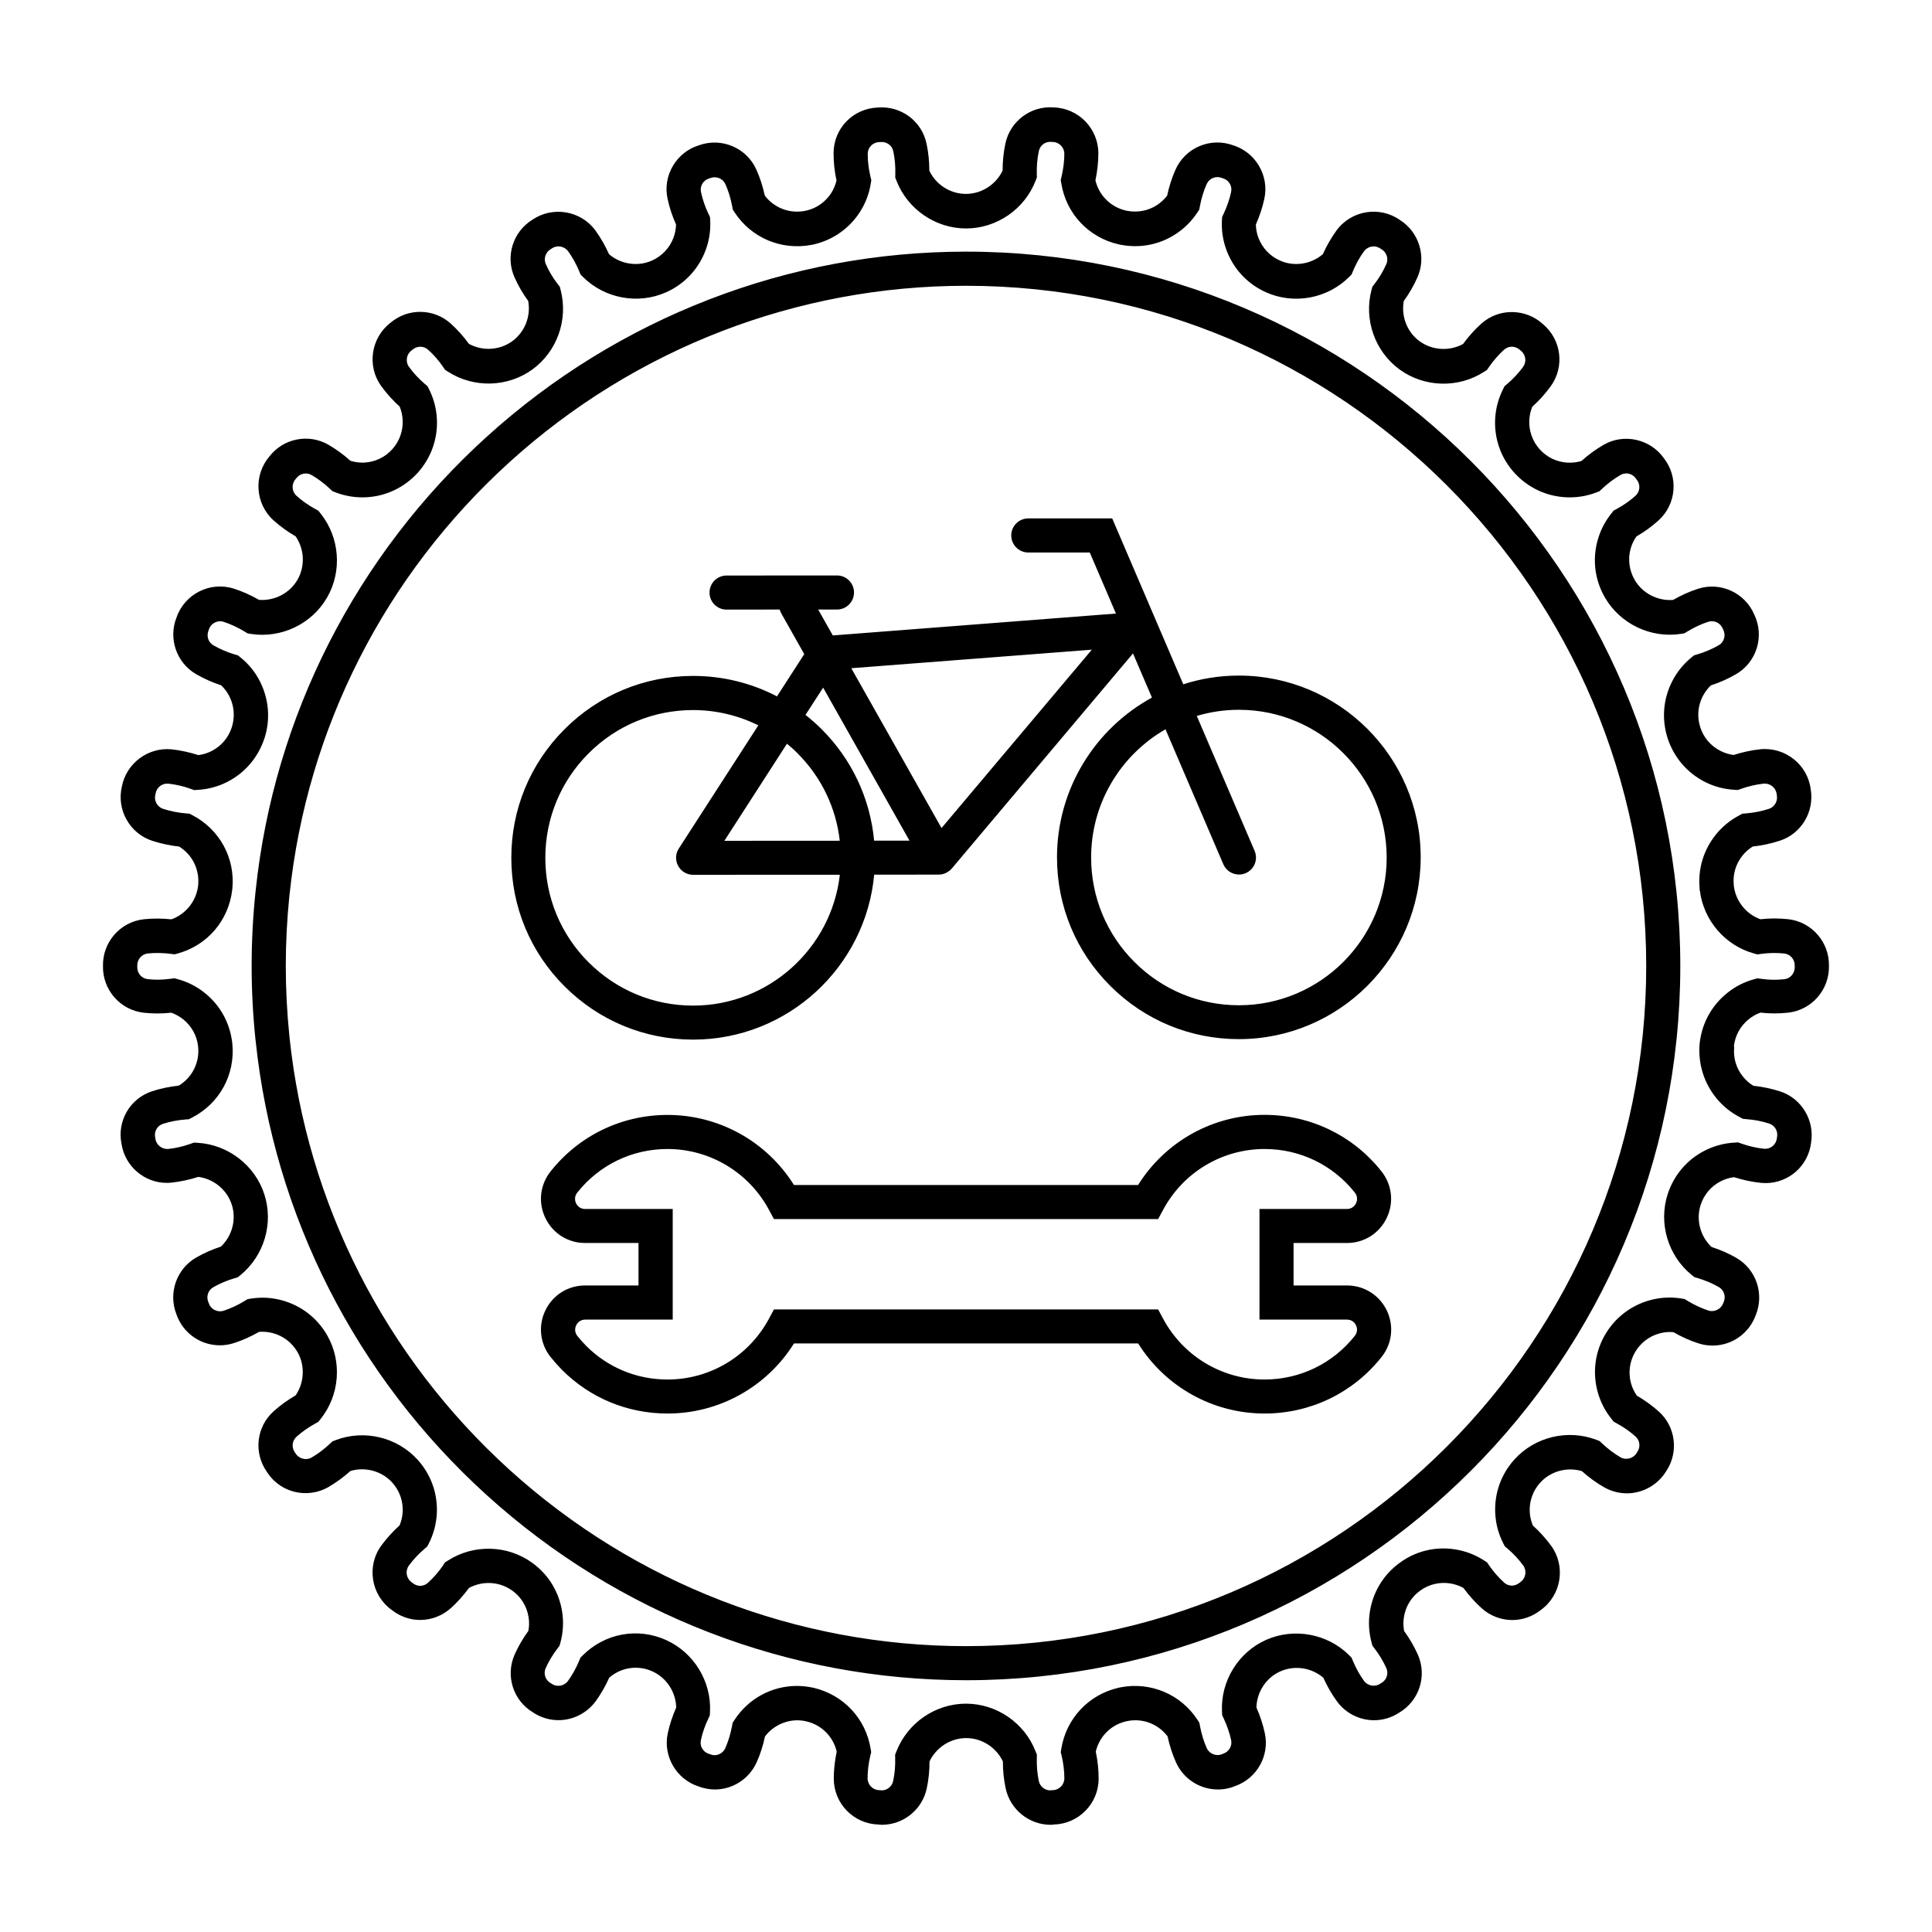
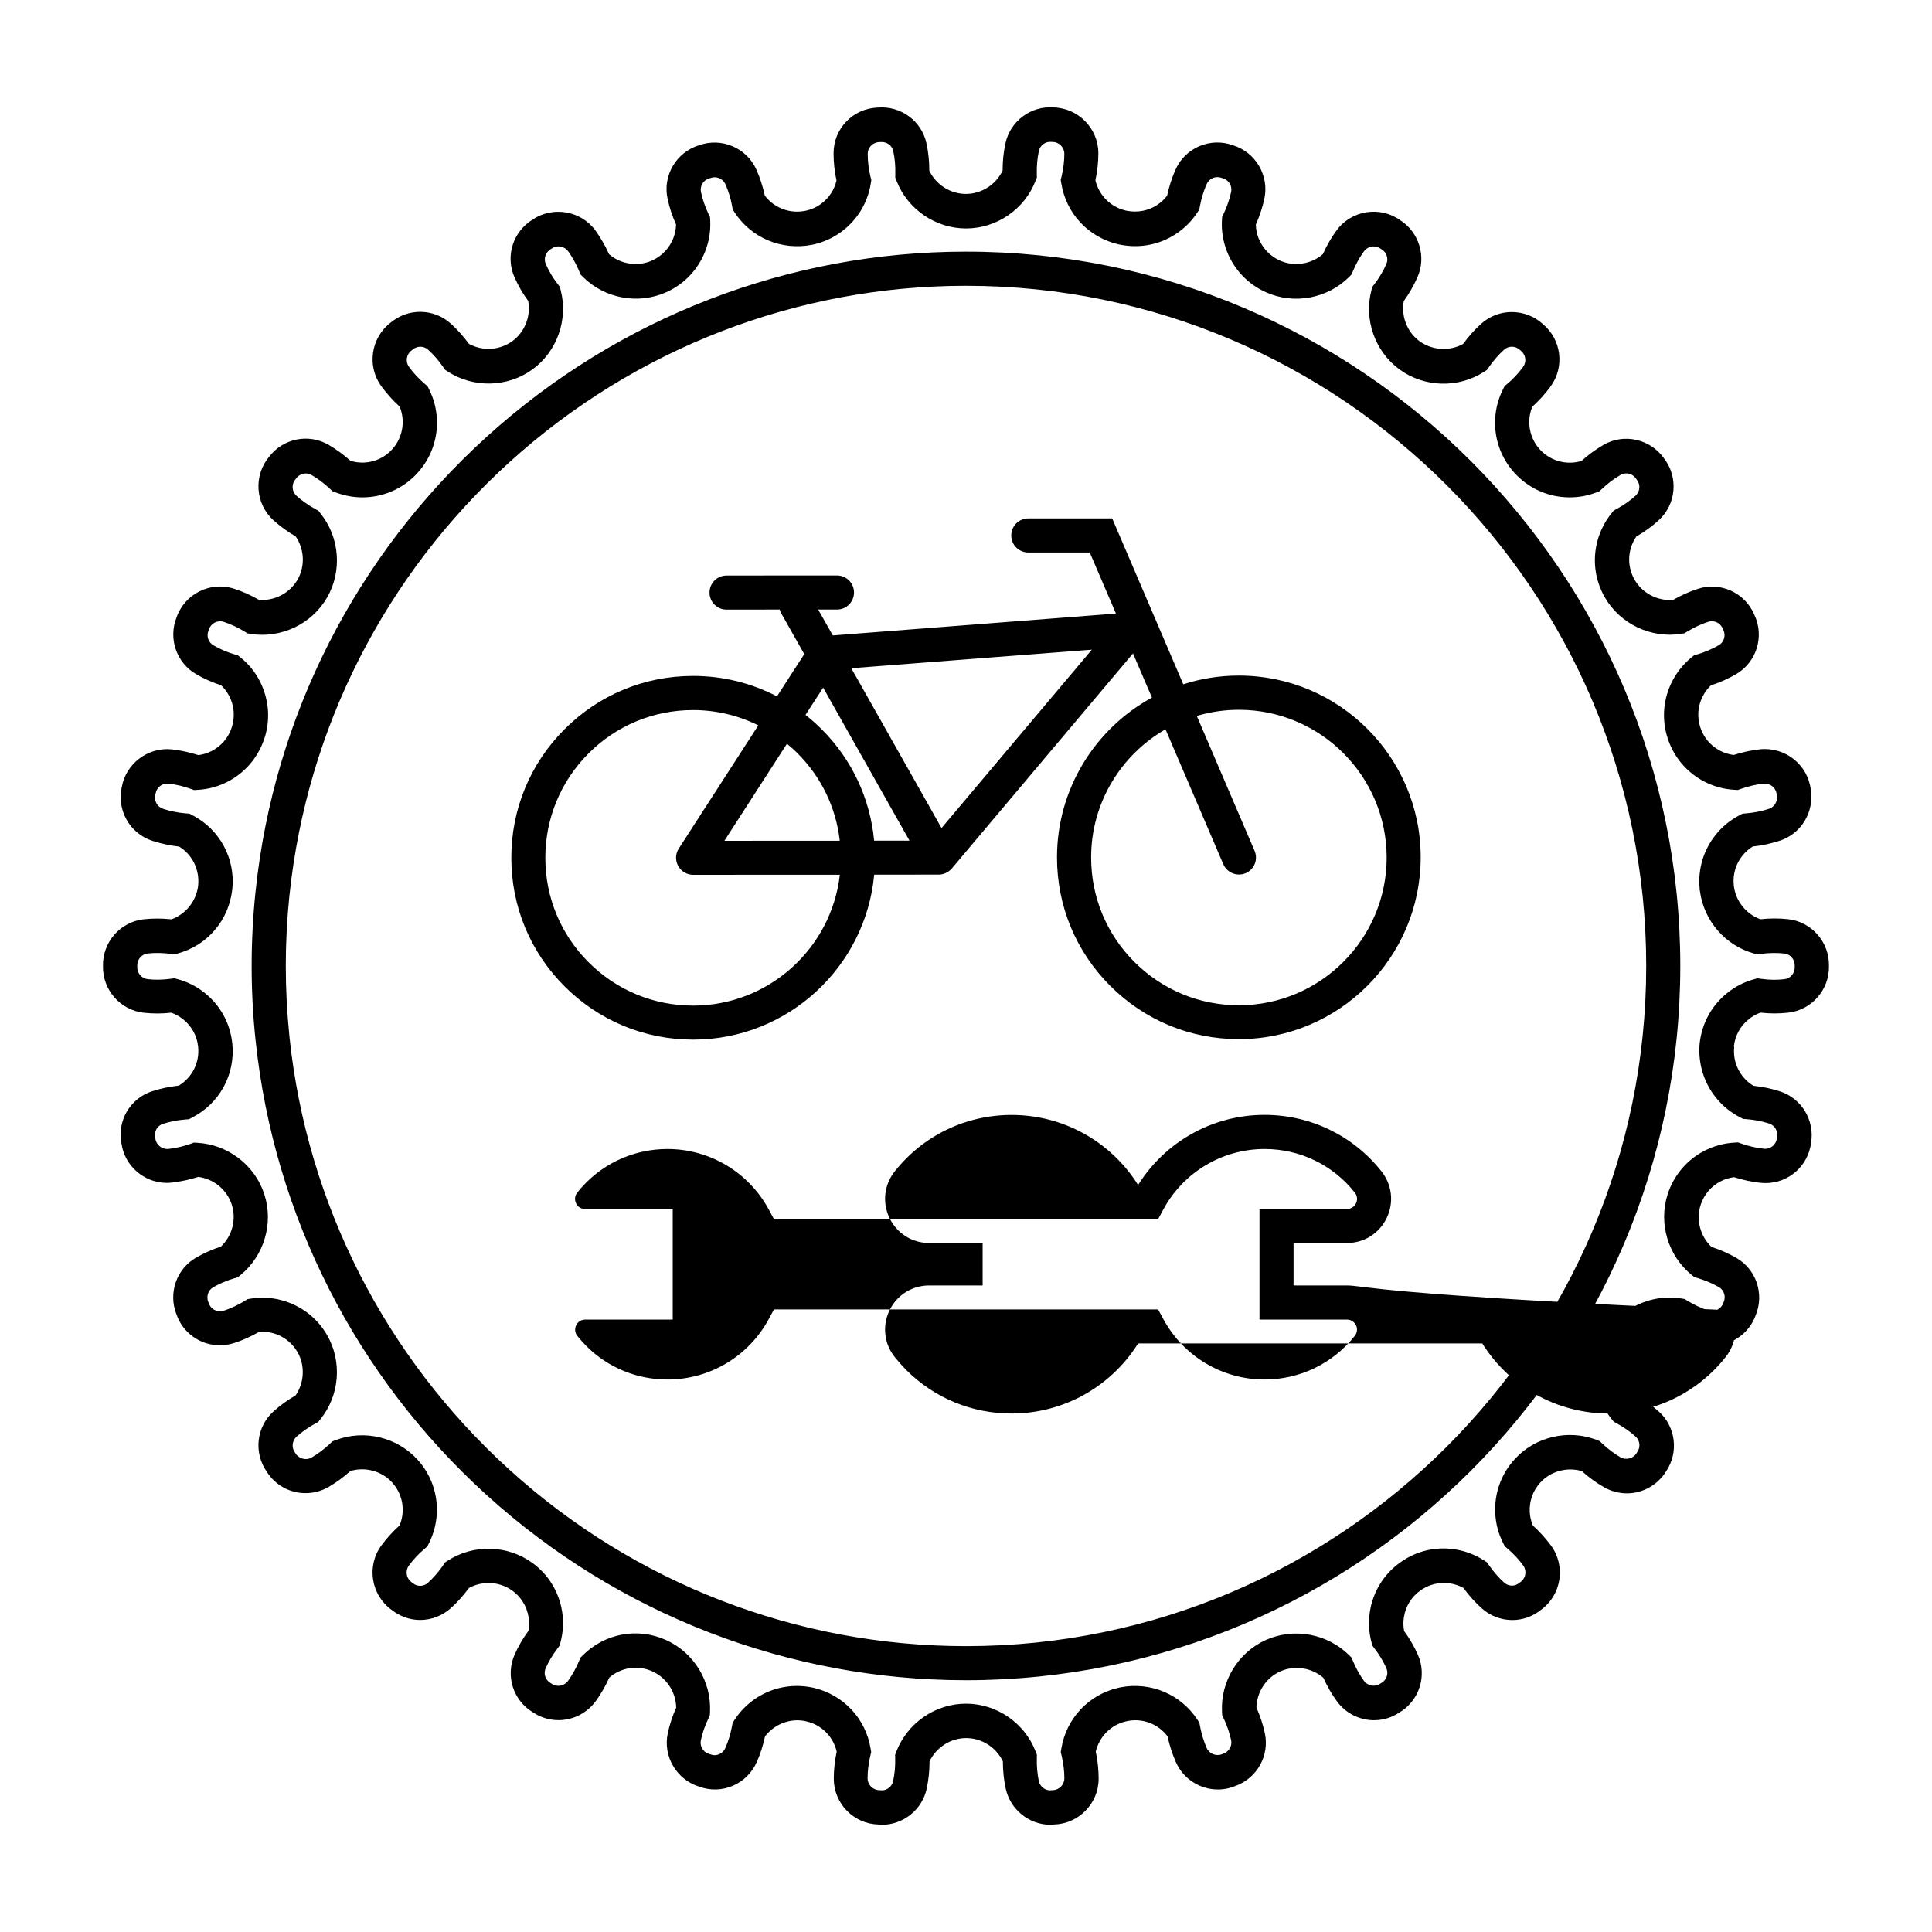
<svg xmlns="http://www.w3.org/2000/svg" version="1.1" id="Ebene_1" x="0px" y="0px" viewBox="0 0 283.46 283.46" style="enable-background:new 0 0 283.46 283.46;" xml:space="preserve">
  <style type="text/css">
	.st0{fill:#020203;}
</style>
-   <path d="M141.73,36.92c-26.03,0-51.01,9.65-70.33,27.17c-19.18,17.4-31.22,41.07-33.89,66.58l-0.02,0.16  c-0.38,3.62-0.57,7.29-0.57,10.89c0,3.61,0.19,7.27,0.57,10.87l0.02,0.15c2.69,25.57,14.72,49.22,33.89,66.61  c19.32,17.52,44.3,27.17,70.33,27.17c57.79,0,104.8-47.01,104.8-104.8C246.53,83.93,199.52,36.92,141.73,36.92z M141.73,241.52  c-24.79,0-48.57-9.19-66.97-25.87c-18.26-16.56-29.72-39.08-32.28-63.43l-0.02-0.2c-0.35-3.43-0.53-6.89-0.53-10.3  c0-3.41,0.18-6.88,0.53-10.31l0.02-0.14c2.55-24.36,14.01-46.9,32.28-63.47c18.4-16.68,42.18-25.87,66.97-25.87  c55.03,0,99.8,44.77,99.8,99.8C241.53,196.75,196.76,241.52,141.73,241.52z M254.39,153.53c0.17-1.57,0.94-2.98,2.17-3.98  c0.53-0.43,1.11-0.76,1.74-0.98c1.46,0.16,2.64,0.15,4.03,0.01c3.47-0.37,6.09-3.37,6.01-6.86c0.08-3.49-2.54-6.49-6.01-6.86  c-1.31-0.14-2.67-0.14-4.05,0.01c-2.11-0.76-3.65-2.69-3.9-4.95l0-0.05c-0.17-1.58,0.29-3.13,1.29-4.36  c0.42-0.52,0.92-0.96,1.49-1.31c1.34-0.14,2.67-0.43,3.97-0.85c3.15-1.02,5.08-4.24,4.54-7.51c-0.43-3.62-3.72-6.27-7.4-5.91  c-1.3,0.14-2.61,0.42-3.92,0.84c-0.67-0.09-1.32-0.29-1.93-0.6c-1.42-0.72-2.47-1.95-2.96-3.47c-0.49-1.51-0.36-3.12,0.36-4.54  c0.31-0.6,0.71-1.14,1.2-1.6c1.29-0.42,2.53-0.97,3.68-1.64c3.05-1.76,4.21-5.59,2.68-8.76c-1.36-3.19-4.97-4.85-8.26-3.77  c-1.24,0.4-2.46,0.95-3.65,1.63c-2.26,0.18-4.5-0.97-5.64-2.95c-0.79-1.38-1.01-2.98-0.6-4.52c0.18-0.66,0.47-1.28,0.86-1.84  c1.19-0.69,2.28-1.47,3.24-2.35c2.63-2.37,2.96-6.37,0.78-9.15c-2-2.81-5.87-3.67-8.84-1.94c-1.13,0.65-2.22,1.45-3.25,2.37  c-0.65,0.19-1.32,0.27-2,0.24c-1.59-0.08-3.05-0.78-4.12-1.96c-1.06-1.18-1.6-2.71-1.52-4.3c0.03-0.67,0.18-1.32,0.44-1.95  c1.01-0.91,1.91-1.91,2.7-3c2.08-2.87,1.57-6.85-1.15-9.12c-2.54-2.33-6.49-2.36-9.04-0.06c-0.97,0.87-1.86,1.87-2.67,2.98  c-2,1.09-4.5,0.95-6.36-0.39c-1.85-1.34-2.75-3.67-2.34-5.91c0.79-1.09,1.46-2.26,2-3.47c1.35-3.02,0.26-6.61-2.53-8.4  c-3-2.13-7.18-1.45-9.35,1.53c-0.76,1.05-1.43,2.21-1.99,3.46c-1.73,1.49-4.21,1.87-6.3,0.94c-1.45-0.65-2.57-1.82-3.14-3.3  c-0.25-0.64-0.38-1.31-0.39-1.99c0.56-1.26,0.98-2.54,1.25-3.81c0.72-3.38-1.3-6.8-4.61-7.82c-3.31-1.2-7,0.36-8.43,3.58  c-0.53,1.19-0.94,2.47-1.23,3.82c-0.41,0.54-0.91,1-1.49,1.38c-1.29,0.84-2.86,1.14-4.45,0.83l-0.13-0.03  c-2.22-0.52-3.93-2.23-4.45-4.43c0.28-1.34,0.43-2.67,0.43-3.97c0-3.64-2.94-6.64-6.58-6.73c-3.35-0.25-6.37,2.03-7.06,5.3  c-0.27,1.27-0.41,2.6-0.41,3.97c-0.98,2.06-3.09,3.42-5.38,3.42c-2.29,0-4.4-1.35-5.37-3.41c0-1.37-0.14-2.7-0.41-3.97  c-0.71-3.33-3.77-5.58-7.18-5.29c-3.63,0.15-6.46,3.08-6.46,6.72c0,1.3,0.14,2.64,0.43,3.98c-0.16,0.67-0.42,1.29-0.79,1.87  c-0.84,1.29-2.13,2.2-3.6,2.54l-0.24,0.05c-2.25,0.44-4.52-0.44-5.89-2.24c-0.29-1.34-0.7-2.61-1.23-3.8  c-1.43-3.22-5.12-4.78-8.44-3.58c-3.31,1.02-5.33,4.44-4.6,7.81c0.27,1.29,0.69,2.57,1.25,3.81c-0.02,0.68-0.15,1.35-0.39,1.98  c-0.57,1.48-1.69,2.66-3.14,3.31c-2.09,0.93-4.57,0.55-6.3-0.93c-0.56-1.25-1.23-2.41-1.99-3.47c-2.13-2.93-6.27-3.63-9.26-1.59  c-2.86,1.77-3.99,5.38-2.62,8.45c0.54,1.22,1.21,2.38,2.01,3.47c0.41,2.24-0.5,4.56-2.34,5.9c-1.86,1.35-4.36,1.49-6.36,0.39  c-0.8-1.1-1.7-2.1-2.66-2.97c-2.5-2.25-6.28-2.3-8.84-0.13c-2.88,2.21-3.5,6.36-1.36,9.31c0.79,1.08,1.7,2.09,2.7,3  c0.26,0.62,0.4,1.27,0.44,1.95c0.08,1.59-0.46,3.12-1.52,4.3s-2.52,1.88-4.12,1.96c-0.66,0.03-1.35-0.05-2.02-0.26  c-1.02-0.91-2.1-1.7-3.22-2.35c-2.9-1.68-6.62-0.95-8.67,1.71c-2.36,2.76-2.1,6.95,0.61,9.38c0.97,0.87,2.05,1.66,3.24,2.35  c1.29,1.88,1.41,4.38,0.27,6.36c-1.15,1.98-3.37,3.13-5.65,2.95c-1.19-0.68-2.41-1.23-3.65-1.63c-3.49-1.14-7.26,0.76-8.45,4.22  c-1.23,3.09,0,6.65,2.87,8.31c1.15,0.67,2.39,1.21,3.68,1.64c0.49,0.46,0.89,1,1.2,1.6c0.71,1.4,0.84,2.99,0.38,4.49L34,106.73  c-0.49,1.51-1.54,2.74-2.95,3.46c-0.61,0.31-1.26,0.51-1.94,0.6c-1.31-0.42-2.62-0.71-3.94-0.85c-3.47-0.33-6.65,2.07-7.29,5.47  c-0.8,3.39,1.14,6.87,4.46,7.95c1.29,0.42,2.62,0.7,3.95,0.85c1.93,1.19,3.02,3.37,2.78,5.73c-0.26,2.25-1.8,4.18-3.91,4.94  c-1.38-0.14-2.73-0.15-4.04-0.01c-3.47,0.37-6.09,3.37-6.01,6.86c-0.08,3.49,2.54,6.49,6.02,6.86c1.3,0.13,2.51,0.15,4.01-0.01  c0.63,0.23,1.22,0.56,1.76,0.99c1.22,0.99,1.99,2.39,2.16,3.93l0.01,0.11c0.23,2.3-0.88,4.48-2.84,5.67  c-1.36,0.15-2.67,0.42-3.9,0.82c-3.26,1.06-5.19,4.38-4.5,7.74c0.5,3.26,3.34,5.71,6.64,5.71c0.23,0,0.45-0.01,0.71-0.04  c1.29-0.14,2.61-0.42,3.92-0.84c2.26,0.3,4.19,1.88,4.9,4.06c0.71,2.18,0.07,4.6-1.59,6.17c-1.3,0.42-2.52,0.97-3.65,1.62  c-2.86,1.65-4.09,5.19-2.89,8.27c0.93,2.75,3.48,4.59,6.39,4.59c0.71,0,1.4-0.11,2.08-0.33c1.24-0.4,2.47-0.95,3.67-1.64  c0.67-0.06,1.35,0.01,2.01,0.18c1.54,0.41,2.82,1.4,3.62,2.77c1.14,1.98,1.02,4.49-0.27,6.37c-1.18,0.69-2.27,1.47-3.23,2.34  c-2.54,2.28-2.95,6.08-0.99,8.87c1.24,1.96,3.36,3.13,5.68,3.13c1.18,0,2.35-0.31,3.37-0.9c1.12-0.65,2.2-1.44,3.22-2.35  c2.18-0.65,4.61,0.01,6.14,1.71c1.06,1.18,1.6,2.71,1.52,4.29c-0.04,0.69-0.19,1.35-0.45,1.98c-1.02,0.92-1.92,1.92-2.69,2.97  c-2.18,3-1.51,7.22,1.49,9.41l0.02,0.01c1.2,0.96,2.68,1.49,4.18,1.49c1.67,0,3.27-0.62,4.51-1.73c0.96-0.86,1.85-1.86,2.66-2.96  c2-1.1,4.51-0.96,6.37,0.39c1.29,0.93,2.13,2.31,2.38,3.88c0.11,0.68,0.1,1.36-0.03,2.03c-0.81,1.11-1.48,2.27-2.01,3.46  c-1.38,3.11-0.23,6.74,2.69,8.49c1.12,0.75,2.41,1.14,3.74,1.14c2.15,0,4.18-1.04,5.46-2.78c0.76-1.05,1.43-2.21,1.99-3.46  c1.75-1.51,4.17-1.88,6.3-0.93c2.09,0.93,3.47,3.03,3.52,5.32c-0.55,1.25-0.97,2.52-1.24,3.79c-0.72,3.36,1.29,6.77,4.57,7.8  c3.46,1.29,7.09-0.44,8.48-3.57c0.53-1.18,0.94-2.46,1.22-3.79c1.37-1.79,3.67-2.69,5.85-2.25l0.22,0.05  c2.23,0.51,3.93,2.23,4.45,4.43c-0.28,1.34-0.43,2.67-0.43,3.97c0,3.66,2.93,6.65,6.57,6.73c0.16,0.02,0.33,0.04,0.49,0.04  c3.16,0,5.93-2.24,6.58-5.33c0.27-1.27,0.41-2.6,0.41-3.97c0.98-2.06,3.09-3.42,5.38-3.42c2.29,0,4.4,1.36,5.38,3.42  c0,1.37,0.14,2.7,0.41,3.96c0.66,3.09,3.42,5.34,6.58,5.34c0.16,0,0.33-0.01,0.47-0.04c3.65-0.08,6.59-3.07,6.59-6.73  c0-1.3-0.14-2.63-0.42-3.97c0.52-2.2,2.22-3.92,4.42-4.43l0.22-0.05c2.25-0.45,4.51,0.43,5.89,2.24c0.29,1.34,0.7,2.61,1.23,3.8  c1.08,2.43,3.5,4,6.16,4c0.9,0,1.78-0.18,2.61-0.53c3.14-1.15,4.97-4.44,4.28-7.7c-0.27-1.27-0.69-2.55-1.24-3.8  c0.06-2.28,1.43-4.38,3.51-5.3c2.1-0.93,4.58-0.55,6.31,0.94c0.56,1.25,1.23,2.41,1.99,3.45c1.26,1.74,3.3,2.78,5.45,2.78  c1.32,0,2.6-0.39,3.7-1.12c2.94-1.75,4.11-5.39,2.72-8.51c-0.53-1.19-1.2-2.35-2.01-3.46c-0.13-0.67-0.14-1.36-0.03-2.04  c0.25-1.57,1.09-2.95,2.38-3.88c1.29-0.94,2.86-1.31,4.43-1.06c0.68,0.11,1.32,0.33,1.92,0.66c0.81,1.11,1.71,2.11,2.68,2.98  c1.24,1.12,2.84,1.73,4.5,1.73c1.51,0,3-0.53,4.21-1.5c2.99-2.18,3.66-6.4,1.48-9.4c-0.77-1.05-1.67-2.05-2.69-2.98  c-0.26-0.63-0.41-1.29-0.45-1.97c-0.08-1.59,0.46-3.11,1.52-4.29c1.53-1.7,3.95-2.36,6.13-1.71c1.02,0.92,2.11,1.71,3.23,2.35  c1.02,0.59,2.19,0.91,3.37,0.91c2.35,0,4.55-1.25,5.77-3.25c1.86-2.77,1.4-6.52-1.07-8.74c-0.97-0.87-2.06-1.66-3.24-2.35  c-0.39-0.56-0.68-1.18-0.86-1.84c-0.41-1.53-0.2-3.14,0.59-4.51c0.8-1.38,2.08-2.36,3.62-2.78c0.66-0.18,1.34-0.24,2.02-0.18  c1.19,0.69,2.42,1.24,3.66,1.64c0.67,0.22,1.37,0.33,2.08,0.33c2.85,0,5.38-1.79,6.34-4.47c1.28-3.11,0.07-6.71-2.84-8.39  c-1.12-0.65-2.35-1.19-3.65-1.61c-1.66-1.57-2.3-3.99-1.59-6.18c0.49-1.51,1.54-2.74,2.95-3.46c0.61-0.31,1.26-0.51,1.94-0.6  c1.31,0.42,2.63,0.7,3.96,0.84c0.23,0.02,0.45,0.03,0.67,0.03c3.42,0,6.28-2.55,6.68-5.94c0.54-3.27-1.4-6.49-4.54-7.51  c-1.24-0.4-2.56-0.68-3.93-0.83c-0.58-0.35-1.09-0.8-1.52-1.33c-1-1.23-1.46-2.78-1.29-4.37L254.39,153.53z M251.79,161.08  c0.96,1.19,2.15,2.15,3.51,2.85l0.44,0.23l0.5,0.04c1.18,0.09,2.3,0.31,3.34,0.65c0.81,0.26,1.31,1.11,1.15,1.96l-0.03,0.18  c-0.09,0.89-0.83,1.56-1.72,1.56c-0.07,0-0.15,0-0.19-0.01c-1.08-0.11-2.2-0.37-3.31-0.76l-0.47-0.17l-0.5,0.03  c-1.54,0.08-3.01,0.48-4.38,1.17c-2.6,1.32-4.53,3.58-5.45,6.39c-1.38,4.27,0.04,9.04,3.53,11.87l0.39,0.31l0.48,0.14  c1.12,0.34,2.17,0.78,3.11,1.32c0.75,0.43,1.06,1.37,0.71,2.18l-0.07,0.17c-0.3,0.88-1.31,1.37-2.18,1.09  c-1.03-0.34-2.06-0.82-3.07-1.43l-0.43-0.26l-0.49-0.08c-1.52-0.24-3.04-0.16-4.53,0.24c-2.82,0.76-5.18,2.57-6.65,5.1  c-1.46,2.54-1.85,5.49-1.09,8.31c0.4,1.48,1.09,2.84,2.06,4.04l0.31,0.39l0.44,0.24c1.03,0.56,1.96,1.21,2.77,1.94  c0.64,0.57,0.75,1.55,0.25,2.26l-0.1,0.16c-0.46,0.79-1.56,1.09-2.36,0.62c-0.94-0.54-1.85-1.23-2.71-2.04l-0.36-0.34l-0.46-0.18  c-4.21-1.6-9.05-0.44-12.05,2.9c-1.96,2.17-2.95,4.98-2.8,7.9c0.08,1.53,0.47,3,1.17,4.37l0.23,0.45l0.38,0.32  c0.9,0.77,1.68,1.61,2.32,2.49c0.55,0.76,0.4,1.82-0.34,2.39l-0.2,0.15c-0.33,0.27-0.72,0.42-1.1,0.42c-0.3,0-0.75-0.08-1.16-0.45  c-0.81-0.73-1.56-1.59-2.23-2.56l-0.28-0.41l-0.42-0.27c-1.29-0.83-2.71-1.38-4.22-1.62c-2.89-0.47-5.79,0.22-8.16,1.96  c-2.37,1.72-3.92,4.26-4.38,7.15c-0.24,1.52-0.16,3.04,0.24,4.53l0.13,0.48l0.3,0.4c0.72,0.93,1.3,1.91,1.74,2.89  c0.36,0.8,0.05,1.75-0.73,2.19l-0.17,0.1c-0.78,0.53-1.84,0.32-2.37-0.41c-0.64-0.87-1.19-1.87-1.64-2.95l-0.19-0.46l-0.35-0.35  c-3.18-3.17-8.08-4.08-12.19-2.26c-4.09,1.82-6.7,6.07-6.47,10.56l0.03,0.5l0.21,0.45c0.5,1.06,0.87,2.14,1.1,3.2  c0.18,0.84-0.31,1.69-1.13,1.98l-0.18,0.07c-0.87,0.38-1.9-0.05-2.27-0.88c-0.44-0.99-0.77-2.08-0.99-3.23l-0.09-0.49l-0.27-0.42  c-2.46-3.77-6.9-5.64-11.34-4.77l-0.3,0.07c-4.36,1.01-7.64,4.52-8.35,8.95l-0.08,0.49l0.12,0.48c0.27,1.14,0.41,2.27,0.41,3.35  c0,0.96-0.78,1.74-1.74,1.74l-0.18,0.01c-0.07,0-0.14,0.01-0.23,0.02c-0.77-0.04-1.44-0.61-1.6-1.37c-0.22-1.06-0.32-2.19-0.29-3.36  l0.01-0.5l-0.18-0.46c-1.62-4.21-5.73-7.03-10.22-7.03c-4.49,0-8.59,2.82-10.22,7.03l-0.18,0.46l0.01,0.5  c0.03,1.17-0.07,2.3-0.3,3.36c-0.16,0.77-0.83,1.33-1.6,1.37c-0.08-0.01-0.16-0.02-0.23-0.02l-0.18-0.01  c-0.96,0-1.74-0.78-1.74-1.74c0-1.08,0.14-2.21,0.41-3.35l0.12-0.48l-0.08-0.49c-0.71-4.43-3.99-7.94-8.39-8.96l-0.29-0.06  c-0.72-0.14-1.44-0.21-2.15-0.21c-3.65,0-7.09,1.83-9.15,4.99l-0.27,0.42l-0.09,0.49c-0.22,1.15-0.55,2.24-0.99,3.23  c-0.28,0.62-0.9,1.03-1.59,1.03c-0.17,0-0.39-0.04-0.61-0.13l-0.18-0.06c-0.87-0.26-1.39-1.12-1.2-2c0.22-1.06,0.59-2.13,1.1-3.19  l0.21-0.45l0.03-0.5c0.23-4.5-2.38-8.75-6.48-10.58c-4.16-1.86-8.94-0.97-12.18,2.25l-0.35,0.35l-0.19,0.46  c-0.45,1.09-1.01,2.08-1.64,2.96c-0.54,0.74-1.61,0.95-2.39,0.41l-0.16-0.1c-0.77-0.45-1.08-1.39-0.72-2.19  c0.44-0.99,1.03-1.97,1.74-2.9l0.3-0.4l0.13-0.48c0.4-1.49,0.48-3.02,0.24-4.53c-0.46-2.89-2.01-5.43-4.38-7.14  c-3.63-2.64-8.61-2.77-12.4-0.32l-0.42,0.27L65,229.68c-0.67,0.97-1.41,1.82-2.21,2.54c-0.41,0.37-0.86,0.45-1.16,0.45  c-0.38,0-0.78-0.15-1.1-0.42l-0.22-0.17c-0.72-0.58-0.87-1.63-0.32-2.38c0.64-0.88,1.42-1.71,2.31-2.47l0.38-0.32l0.23-0.44  c0.7-1.37,1.09-2.85,1.18-4.38c0.15-2.92-0.84-5.73-2.8-7.9c-3.01-3.34-7.86-4.5-12.06-2.89l-0.46,0.18l-0.36,0.34  c-0.85,0.8-1.76,1.49-2.7,2.03c-0.79,0.46-1.85,0.18-2.34-0.6l-0.1-0.15c-0.52-0.72-0.42-1.71,0.23-2.3  c0.8-0.72,1.73-1.37,2.76-1.94l0.44-0.24l0.31-0.39c2.83-3.5,3.22-8.47,0.97-12.36c-1.46-2.53-3.83-4.34-6.65-5.1  c-1.48-0.4-3-0.48-4.51-0.24l-0.49,0.08l-0.43,0.26c-1.01,0.62-2.05,1.1-3.08,1.44c-0.81,0.26-1.69-0.11-2.07-0.83l-0.19-0.46  c-0.33-0.8-0.02-1.73,0.72-2.15c0.94-0.54,1.98-0.99,3.11-1.32l0.48-0.14l0.39-0.31c3.49-2.84,4.91-7.62,3.52-11.88  c-1.38-4.26-5.33-7.3-9.82-7.55l-0.5-0.03l-0.47,0.17c-1.11,0.39-2.22,0.65-3.27,0.76c-0.92,0.09-1.79-0.56-1.92-1.49l-0.03-0.18  c-0.19-0.88,0.3-1.74,1.14-2.01c1.03-0.33,2.14-0.55,3.31-0.64l0.5-0.04l0.44-0.23c4.05-2.07,6.37-6.32,5.93-10.83l-0.02-0.17  c-0.33-2.87-1.74-5.45-3.98-7.26c-1.19-0.97-2.54-1.66-4.02-2.06l-0.49-0.13l-0.5,0.07c-1.4,0.18-2.35,0.17-3.4,0.06  c-0.9-0.09-1.57-0.88-1.54-1.79l0-0.09l0-0.09c-0.03-0.91,0.64-1.7,1.54-1.8c1.09-0.11,2.24-0.09,3.42,0.06l0.5,0.07l0.49-0.13  c4.34-1.19,7.47-4.85,7.98-9.35l0.02-0.14c0.44-4.47-1.85-8.71-5.85-10.79l-0.45-0.23l-0.51-0.04c-1.13-0.09-2.27-0.32-3.36-0.67  c-0.85-0.28-1.35-1.19-1.13-2.07l0.04-0.18c0.16-0.91,0.97-1.53,1.88-1.44c1.08,0.11,2.19,0.37,3.3,0.77l0.47,0.17l0.5-0.03  c1.54-0.08,3.01-0.48,4.37-1.17c2.54-1.3,4.44-3.49,5.39-6.22l0.06-0.17c0.9-2.78,0.66-5.74-0.66-8.35  c-0.69-1.36-1.64-2.54-2.83-3.5l-0.39-0.32l-0.48-0.14c-1.11-0.33-2.16-0.78-3.13-1.34c-0.74-0.43-1.05-1.35-0.72-2.16l0.06-0.17  c0.3-0.91,1.28-1.41,2.18-1.11c1.03,0.34,2.07,0.82,3.07,1.43l0.42,0.26l0.49,0.08c4.44,0.69,8.94-1.45,11.18-5.34  c2.24-3.88,1.85-8.85-0.97-12.35l-0.31-0.39l-0.44-0.24c-1.03-0.56-1.96-1.22-2.77-1.95c-0.7-0.63-0.76-1.72-0.14-2.43l0.12-0.15  c0.53-0.7,1.49-0.9,2.24-0.46c0.93,0.54,1.84,1.22,2.69,2.02l0.36,0.34l0.46,0.18c1.45,0.56,3.01,0.8,4.5,0.72  c2.92-0.15,5.61-1.44,7.57-3.61c1.95-2.17,2.95-4.98,2.8-7.9c-0.08-1.52-0.47-2.98-1.15-4.34l-0.23-0.45l-0.39-0.33  c-0.88-0.75-1.66-1.59-2.32-2.5c-0.56-0.76-0.39-1.85,0.37-2.41l0.15-0.12c0.66-0.57,1.64-0.57,2.28,0.01  c0.81,0.73,1.54,1.56,2.21,2.54l0.28,0.41l0.42,0.27c3.78,2.44,8.76,2.31,12.39-0.32c3.62-2.63,5.28-7.31,4.15-11.65l-0.13-0.49  l-0.31-0.4c-0.7-0.91-1.29-1.89-1.74-2.92c-0.35-0.79-0.05-1.73,0.7-2.18l0.16-0.1c0.77-0.55,1.85-0.37,2.41,0.39  c0.64,0.89,1.18,1.85,1.64,2.96l0.19,0.46l0.35,0.35c3.19,3.18,8.09,4.08,12.19,2.26c2.67-1.19,4.72-3.35,5.77-6.08  c0.55-1.43,0.79-2.93,0.71-4.47l-0.03-0.5l-0.22-0.45c-0.5-1.05-0.87-2.13-1.1-3.21c-0.19-0.88,0.33-1.75,1.21-2l0.18-0.06  c0.85-0.32,1.82,0.07,2.19,0.9c0.44,0.99,0.78,2.08,0.99,3.23l0.09,0.49l0.27,0.42c2.45,3.75,6.88,5.62,11.33,4.76l0.33-0.07  c2.77-0.65,5.15-2.32,6.7-4.7c0.83-1.28,1.38-2.71,1.62-4.23l0.08-0.49l-0.12-0.49c-0.27-1.14-0.41-2.27-0.41-3.36  c0-0.94,0.74-1.7,1.69-1.73l0.18-0.01c0.9-0.08,1.7,0.49,1.88,1.34c0.23,1.06,0.33,2.2,0.3,3.37l-0.01,0.5l0.18,0.46  c1.62,4.19,5.73,7.01,10.21,7.01c4.49,0,8.59-2.82,10.21-7.02l0.18-0.46l-0.01-0.5c-0.03-1.17,0.07-2.31,0.3-3.37  c0.18-0.86,0.95-1.43,1.84-1.35l0.18,0.01c0.95,0.01,1.72,0.79,1.72,1.73c0,1.08-0.14,2.21-0.41,3.35l-0.12,0.49l0.08,0.49  c0.71,4.43,3.98,7.94,8.4,8.96l0.3,0.06c2.83,0.55,5.7,0,8.08-1.56c1.28-0.83,2.36-1.91,3.2-3.19l0.27-0.42l0.09-0.49  c0.22-1.16,0.55-2.25,1-3.25c0.37-0.83,1.33-1.23,2.19-0.9l0.18,0.06c0.88,0.26,1.4,1.12,1.21,2.01c-0.23,1.07-0.6,2.15-1.11,3.22  l-0.21,0.45l-0.03,0.5c-0.08,1.53,0.16,3.03,0.71,4.47c1.05,2.73,3.1,4.89,5.77,6.08c4.1,1.83,9,0.93,12.19-2.26l0.35-0.35  l0.19-0.46c0.45-1.08,1-2.08,1.64-2.95c0.53-0.73,1.54-0.93,2.3-0.47l0.29,0.19c0.74,0.45,1.03,1.39,0.68,2.17  c-0.46,1.03-1.04,2.01-1.74,2.92l-0.31,0.4l-0.13,0.49c-1.14,4.34,0.52,9.02,4.14,11.65c3.63,2.64,8.61,2.77,12.39,0.33l0.42-0.27  l0.28-0.41c0.67-0.97,1.42-1.83,2.23-2.56c0.67-0.6,1.67-0.58,2.33,0.04l0.14,0.12c0.72,0.58,0.86,1.62,0.32,2.36  c-0.67,0.92-1.45,1.76-2.33,2.5l-0.39,0.33l-0.23,0.46c-0.68,1.36-1.07,2.82-1.15,4.33c-0.15,2.92,0.84,5.73,2.8,7.9  c1.96,2.17,4.65,3.46,7.56,3.61c1.54,0.08,3.03-0.15,4.47-0.7l0.47-0.18l0.36-0.34c0.86-0.81,1.78-1.5,2.73-2.05  c0.77-0.45,1.75-0.23,2.27,0.53l0.11,0.15c0.58,0.72,0.5,1.76-0.18,2.37c-0.81,0.73-1.74,1.38-2.77,1.94l-0.44,0.24l-0.31,0.39  c-0.97,1.2-1.66,2.56-2.06,4.04c-0.76,2.83-0.37,5.78,1.09,8.31c2.24,3.88,6.74,6.03,11.17,5.34l0.49-0.08l0.43-0.26  c1.01-0.61,2.04-1.1,3.08-1.43c0.84-0.28,1.78,0.16,2.12,1l0.08,0.17c0.41,0.82,0.12,1.82-0.67,2.27c-0.97,0.56-2.02,1.01-3.14,1.34  l-0.48,0.14l-0.39,0.32c-1.18,0.97-2.13,2.15-2.82,3.5c-1.33,2.61-1.56,5.57-0.66,8.36c0.91,2.78,2.84,5.05,5.44,6.38  c1.36,0.69,2.83,1.09,4.36,1.17l0.5,0.03l0.47-0.17c1.12-0.39,2.23-0.65,3.29-0.76c0.93-0.1,1.77,0.55,1.92,1.44l0.04,0.29  c0.15,0.85-0.34,1.69-1.15,1.96c-1.1,0.36-2.23,0.58-3.38,0.67l-0.51,0.04l-0.45,0.24c-1.34,0.7-2.5,1.65-3.45,2.82  c-1.81,2.24-2.66,5.04-2.39,7.9l0,0.23l0.04,0.14c0.55,4.35,3.72,8.03,7.95,9.19l0.49,0.13l0.5-0.07c1.18-0.16,2.34-0.18,3.43-0.06  l0,0c0.9,0.09,1.57,0.88,1.54,1.8l0,0.09l0,0.09c0.03,0.91-0.64,1.7-1.53,1.79c-1.15,0.12-2.09,0.12-3.43-0.06l-0.5-0.07l-0.49,0.13  c-1.47,0.4-2.81,1.09-3.99,2.05c-2.2,1.78-3.6,4.29-3.97,7.08l-0.05,0.43C249.14,156.05,249.98,158.85,251.79,161.08z M197.63,188.6  C197.63,188.6,197.62,188.6,197.63,188.6h-7.84v-6.23l7.84,0c2.5,0,4.73-1.4,5.82-3.66c1.09-2.26,0.8-4.88-0.76-6.85  c-4.18-5.27-10.43-8.29-17.16-8.29c-7.58,0-14.56,3.91-18.55,10.29h-50.49c-4-6.38-10.97-10.28-18.55-10.28  c-6.73,0-12.98,3.02-17.16,8.29c-1.56,1.96-1.85,4.59-0.76,6.84c1.09,2.26,3.32,3.66,5.82,3.66c0,0,0,0,0,0h7.84v6.23l-7.84,0  c-2.5,0-4.73,1.4-5.82,3.65c-1.09,2.26-0.8,4.89,0.76,6.85c0.53,0.66,1.1,1.3,1.69,1.9c4.12,4.12,9.61,6.39,15.46,6.39  c0,0,0,0,0.01,0c7.58,0,14.55-3.9,18.55-10.28h50.5c4,6.38,10.97,10.28,18.55,10.28c0,0,0,0,0,0c6.73,0,12.98-3.02,17.16-8.29  c1.56-1.96,1.85-4.59,0.76-6.85C202.36,190,200.13,188.6,197.63,188.6z M198.77,196c-3.22,4.06-8.05,6.4-13.24,6.4c0,0,0,0,0,0  c-6.24,0-11.95-3.43-14.9-8.96l-0.71-1.32h-56.37l-0.71,1.32c-2.95,5.53-8.66,8.96-14.9,8.96c0,0,0,0,0,0c0,0,0,0,0,0  c-4.52,0-8.75-1.75-11.92-4.92c-0.46-0.46-0.9-0.96-1.31-1.47c-0.36-0.46-0.43-1.04-0.17-1.57c0.25-0.52,0.75-0.83,1.32-0.83  l12.84,0v-16.23H85.84c0,0,0,0,0,0c-0.58,0-1.07-0.31-1.32-0.83c-0.25-0.53-0.19-1.11,0.17-1.57c3.23-4.07,8.05-6.4,13.24-6.4  c6.24,0,11.96,3.44,14.91,8.96l0.71,1.32h56.37l0.71-1.32c2.95-5.53,8.67-8.96,14.91-8.96c5.19,0,10.02,2.33,13.24,6.4  c0.36,0.46,0.43,1.04,0.17,1.57c-0.25,0.52-0.75,0.83-1.32,0.83l-12.84,0v16.23h12.84c0,0,0,0,0,0c0.57,0,1.07,0.31,1.32,0.83  C199.2,194.96,199.13,195.54,198.77,196z M181.77,99.12c0,0-0.01,0-0.02,0c-2.84,0-5.58,0.45-8.14,1.28l-10.43-24.34h-12.31  c-1.38,0-2.5,1.12-2.5,2.5s1.12,2.5,2.5,2.5h9.02l3.84,8.96l-41.54,3.21l-2.15-3.8l2.76,0c1.38,0,2.5-1.12,2.5-2.5  s-1.12-2.5-2.5-2.5c0,0,0,0,0,0l-16.2,0.01c-1.38,0-2.5,1.12-2.5,2.5s1.12,2.5,2.5,2.5c0,0,0,0,0,0l7.8-0.01  c0.05,0.19,0.12,0.39,0.23,0.57l3.37,5.97l-4,6.2c-3.75-1.95-7.94-3-12.3-3c-0.01,0-0.01,0-0.02,0c-7.13,0-13.82,2.78-18.86,7.83  c-5.04,5.04-7.81,11.75-7.8,18.87c0,7.13,2.78,13.83,7.83,18.86c5.04,5.03,11.73,7.8,18.85,7.8c0.01,0,0.01,0,0.02,0  c13.87-0.01,25.29-10.66,26.54-24.2l9.46-0.01c0,0,0,0,0.01,0c0,0,0.01,0,0.01,0h0.01c0.2,0,0.4-0.03,0.59-0.08  c0.01,0,0.02-0.01,0.03-0.01c0.2-0.05,0.39-0.13,0.57-0.23c0,0,0.01,0,0.01-0.01c0.01-0.01,0.02-0.01,0.02-0.02  c0.25-0.14,0.49-0.32,0.68-0.55l26.58-31.55l2.78,6.48c-8.3,4.53-13.93,13.35-13.93,23.45c0,7.13,2.78,13.83,7.83,18.86  c5.04,5.03,11.73,7.8,18.85,7.8c0.01,0,0.01,0,0.02,0c14.71-0.01,26.67-11.99,26.66-26.7C208.44,111.08,196.48,99.12,181.77,99.12z   M120.77,100.89l12.67,22.45l-5.19,0c-0.58-6.18-3.26-11.92-7.71-16.36c-0.75-0.75-1.54-1.44-2.36-2.09L120.77,100.89z   M117.01,110.52c3.5,3.5,5.65,7.98,6.2,12.83l-16.93,0.01l9.18-14.24C116,109.56,116.52,110.02,117.01,110.52z M101.71,147.54  c-0.01,0-0.01,0-0.02,0c-5.78,0-11.22-2.25-15.32-6.34c-4.1-4.09-6.36-9.54-6.36-15.33c0-5.79,2.25-11.24,6.34-15.33  c4.09-4.1,9.54-6.36,15.33-6.36c0.01,0,0.01,0,0.02,0c3.37,0,6.62,0.79,9.56,2.24L99.59,124.5c-0.5,0.77-0.53,1.75-0.09,2.55  c0.44,0.8,1.28,1.3,2.19,1.3c0,0,0,0,0,0l21.53-0.01C121.99,139.13,112.81,147.53,101.71,147.54z M138.14,121.49L124.9,98.04  l35.29-2.72L138.14,121.49z M181.79,147.49c-0.01,0-0.01,0-0.02,0c-5.78,0-11.22-2.25-15.32-6.34c-4.1-4.09-6.36-9.54-6.36-15.33  c-0.01-8.04,4.39-15.07,10.91-18.82l8.48,19.79c0.41,0.95,1.33,1.52,2.3,1.52c0.33,0,0.66-0.06,0.98-0.2  c1.27-0.54,1.86-2.01,1.31-3.28l-8.48-19.79c1.96-0.58,4.02-0.9,6.17-0.9c0,0,0.01,0,0.01,0c11.95,0,21.67,9.72,21.68,21.67  C203.46,137.74,193.74,147.48,181.79,147.49z" />
+   <path d="M141.73,36.92c-26.03,0-51.01,9.65-70.33,27.17c-19.18,17.4-31.22,41.07-33.89,66.58l-0.02,0.16  c-0.38,3.62-0.57,7.29-0.57,10.89c0,3.61,0.19,7.27,0.57,10.87l0.02,0.15c2.69,25.57,14.72,49.22,33.89,66.61  c19.32,17.52,44.3,27.17,70.33,27.17c57.79,0,104.8-47.01,104.8-104.8C246.53,83.93,199.52,36.92,141.73,36.92z M141.73,241.52  c-24.79,0-48.57-9.19-66.97-25.87c-18.26-16.56-29.72-39.08-32.28-63.43l-0.02-0.2c-0.35-3.43-0.53-6.89-0.53-10.3  c0-3.41,0.18-6.88,0.53-10.31l0.02-0.14c2.55-24.36,14.01-46.9,32.28-63.47c18.4-16.68,42.18-25.87,66.97-25.87  c55.03,0,99.8,44.77,99.8,99.8C241.53,196.75,196.76,241.52,141.73,241.52z M254.39,153.53c0.17-1.57,0.94-2.98,2.17-3.98  c0.53-0.43,1.11-0.76,1.74-0.98c1.46,0.16,2.64,0.15,4.03,0.01c3.47-0.37,6.09-3.37,6.01-6.86c0.08-3.49-2.54-6.49-6.01-6.86  c-1.31-0.14-2.67-0.14-4.05,0.01c-2.11-0.76-3.65-2.69-3.9-4.95l0-0.05c-0.17-1.58,0.29-3.13,1.29-4.36  c0.42-0.52,0.92-0.96,1.49-1.31c1.34-0.14,2.67-0.43,3.97-0.85c3.15-1.02,5.08-4.24,4.54-7.51c-0.43-3.62-3.72-6.27-7.4-5.91  c-1.3,0.14-2.61,0.42-3.92,0.84c-0.67-0.09-1.32-0.29-1.93-0.6c-1.42-0.72-2.47-1.95-2.96-3.47c-0.49-1.51-0.36-3.12,0.36-4.54  c0.31-0.6,0.71-1.14,1.2-1.6c1.29-0.42,2.53-0.97,3.68-1.64c3.05-1.76,4.21-5.59,2.68-8.76c-1.36-3.19-4.97-4.85-8.26-3.77  c-1.24,0.4-2.46,0.95-3.65,1.63c-2.26,0.18-4.5-0.97-5.64-2.95c-0.79-1.38-1.01-2.98-0.6-4.52c0.18-0.66,0.47-1.28,0.86-1.84  c1.19-0.69,2.28-1.47,3.24-2.35c2.63-2.37,2.96-6.37,0.78-9.15c-2-2.81-5.87-3.67-8.84-1.94c-1.13,0.65-2.22,1.45-3.25,2.37  c-0.65,0.19-1.32,0.27-2,0.24c-1.59-0.08-3.05-0.78-4.12-1.96c-1.06-1.18-1.6-2.71-1.52-4.3c0.03-0.67,0.18-1.32,0.44-1.95  c1.01-0.91,1.91-1.91,2.7-3c2.08-2.87,1.57-6.85-1.15-9.12c-2.54-2.33-6.49-2.36-9.04-0.06c-0.97,0.87-1.86,1.87-2.67,2.98  c-2,1.09-4.5,0.95-6.36-0.39c-1.85-1.34-2.75-3.67-2.34-5.91c0.79-1.09,1.46-2.26,2-3.47c1.35-3.02,0.26-6.61-2.53-8.4  c-3-2.13-7.18-1.45-9.35,1.53c-0.76,1.05-1.43,2.21-1.99,3.46c-1.73,1.49-4.21,1.87-6.3,0.94c-1.45-0.65-2.57-1.82-3.14-3.3  c-0.25-0.64-0.38-1.31-0.39-1.99c0.56-1.26,0.98-2.54,1.25-3.81c0.72-3.38-1.3-6.8-4.61-7.82c-3.31-1.2-7,0.36-8.43,3.58  c-0.53,1.19-0.94,2.47-1.23,3.82c-0.41,0.54-0.91,1-1.49,1.38c-1.29,0.84-2.86,1.14-4.45,0.83l-0.13-0.03  c-2.22-0.52-3.93-2.23-4.45-4.43c0.28-1.34,0.43-2.67,0.43-3.97c0-3.64-2.94-6.64-6.58-6.73c-3.35-0.25-6.37,2.03-7.06,5.3  c-0.27,1.27-0.41,2.6-0.41,3.97c-0.98,2.06-3.09,3.42-5.38,3.42c-2.29,0-4.4-1.35-5.37-3.41c0-1.37-0.14-2.7-0.41-3.97  c-0.71-3.33-3.77-5.58-7.18-5.29c-3.63,0.15-6.46,3.08-6.46,6.72c0,1.3,0.14,2.64,0.43,3.98c-0.16,0.67-0.42,1.29-0.79,1.87  c-0.84,1.29-2.13,2.2-3.6,2.54l-0.24,0.05c-2.25,0.44-4.52-0.44-5.89-2.24c-0.29-1.34-0.7-2.61-1.23-3.8  c-1.43-3.22-5.12-4.78-8.44-3.58c-3.31,1.02-5.33,4.44-4.6,7.81c0.27,1.29,0.69,2.57,1.25,3.81c-0.02,0.68-0.15,1.35-0.39,1.98  c-0.57,1.48-1.69,2.66-3.14,3.31c-2.09,0.93-4.57,0.55-6.3-0.93c-0.56-1.25-1.23-2.41-1.99-3.47c-2.13-2.93-6.27-3.63-9.26-1.59  c-2.86,1.77-3.99,5.38-2.62,8.45c0.54,1.22,1.21,2.38,2.01,3.47c0.41,2.24-0.5,4.56-2.34,5.9c-1.86,1.35-4.36,1.49-6.36,0.39  c-0.8-1.1-1.7-2.1-2.66-2.97c-2.5-2.25-6.28-2.3-8.84-0.13c-2.88,2.21-3.5,6.36-1.36,9.31c0.79,1.08,1.7,2.09,2.7,3  c0.26,0.62,0.4,1.27,0.44,1.95c0.08,1.59-0.46,3.12-1.52,4.3s-2.52,1.88-4.12,1.96c-0.66,0.03-1.35-0.05-2.02-0.26  c-1.02-0.91-2.1-1.7-3.22-2.35c-2.9-1.68-6.62-0.95-8.67,1.71c-2.36,2.76-2.1,6.95,0.61,9.38c0.97,0.87,2.05,1.66,3.24,2.35  c1.29,1.88,1.41,4.38,0.27,6.36c-1.15,1.98-3.37,3.13-5.65,2.95c-1.19-0.68-2.41-1.23-3.65-1.63c-3.49-1.14-7.26,0.76-8.45,4.22  c-1.23,3.09,0,6.65,2.87,8.31c1.15,0.67,2.39,1.21,3.68,1.64c0.49,0.46,0.89,1,1.2,1.6c0.71,1.4,0.84,2.99,0.38,4.49L34,106.73  c-0.49,1.51-1.54,2.74-2.95,3.46c-0.61,0.31-1.26,0.51-1.94,0.6c-1.31-0.42-2.62-0.71-3.94-0.85c-3.47-0.33-6.65,2.07-7.29,5.47  c-0.8,3.39,1.14,6.87,4.46,7.95c1.29,0.42,2.62,0.7,3.95,0.85c1.93,1.19,3.02,3.37,2.78,5.73c-0.26,2.25-1.8,4.18-3.91,4.94  c-1.38-0.14-2.73-0.15-4.04-0.01c-3.47,0.37-6.09,3.37-6.01,6.86c-0.08,3.49,2.54,6.49,6.02,6.86c1.3,0.13,2.51,0.15,4.01-0.01  c0.63,0.23,1.22,0.56,1.76,0.99c1.22,0.99,1.99,2.39,2.16,3.93l0.01,0.11c0.23,2.3-0.88,4.48-2.84,5.67  c-1.36,0.15-2.67,0.42-3.9,0.82c-3.26,1.06-5.19,4.38-4.5,7.74c0.5,3.26,3.34,5.71,6.64,5.71c0.23,0,0.45-0.01,0.71-0.04  c1.29-0.14,2.61-0.42,3.92-0.84c2.26,0.3,4.19,1.88,4.9,4.06c0.71,2.18,0.07,4.6-1.59,6.17c-1.3,0.42-2.52,0.97-3.65,1.62  c-2.86,1.65-4.09,5.19-2.89,8.27c0.93,2.75,3.48,4.59,6.39,4.59c0.71,0,1.4-0.11,2.08-0.33c1.24-0.4,2.47-0.95,3.67-1.64  c0.67-0.06,1.35,0.01,2.01,0.18c1.54,0.41,2.82,1.4,3.62,2.77c1.14,1.98,1.02,4.49-0.27,6.37c-1.18,0.69-2.27,1.47-3.23,2.34  c-2.54,2.28-2.95,6.08-0.99,8.87c1.24,1.96,3.36,3.13,5.68,3.13c1.18,0,2.35-0.31,3.37-0.9c1.12-0.65,2.2-1.44,3.22-2.35  c2.18-0.65,4.61,0.01,6.14,1.71c1.06,1.18,1.6,2.71,1.52,4.29c-0.04,0.69-0.19,1.35-0.45,1.98c-1.02,0.92-1.92,1.92-2.69,2.97  c-2.18,3-1.51,7.22,1.49,9.41l0.02,0.01c1.2,0.96,2.68,1.49,4.18,1.49c1.67,0,3.27-0.62,4.51-1.73c0.96-0.86,1.85-1.86,2.66-2.96  c2-1.1,4.51-0.96,6.37,0.39c1.29,0.93,2.13,2.31,2.38,3.88c0.11,0.68,0.1,1.36-0.03,2.03c-0.81,1.11-1.48,2.27-2.01,3.46  c-1.38,3.11-0.23,6.74,2.69,8.49c1.12,0.75,2.41,1.14,3.74,1.14c2.15,0,4.18-1.04,5.46-2.78c0.76-1.05,1.43-2.21,1.99-3.46  c1.75-1.51,4.17-1.88,6.3-0.93c2.09,0.93,3.47,3.03,3.52,5.32c-0.55,1.25-0.97,2.52-1.24,3.79c-0.72,3.36,1.29,6.77,4.57,7.8  c3.46,1.29,7.09-0.44,8.48-3.57c0.53-1.18,0.94-2.46,1.22-3.79c1.37-1.79,3.67-2.69,5.85-2.25l0.22,0.05  c2.23,0.51,3.93,2.23,4.45,4.43c-0.28,1.34-0.43,2.67-0.43,3.97c0,3.66,2.93,6.65,6.57,6.73c0.16,0.02,0.33,0.04,0.49,0.04  c3.16,0,5.93-2.24,6.58-5.33c0.27-1.27,0.41-2.6,0.41-3.97c0.98-2.06,3.09-3.42,5.38-3.42c2.29,0,4.4,1.36,5.38,3.42  c0,1.37,0.14,2.7,0.41,3.96c0.66,3.09,3.42,5.34,6.58,5.34c0.16,0,0.33-0.01,0.47-0.04c3.65-0.08,6.59-3.07,6.59-6.73  c0-1.3-0.14-2.63-0.42-3.97c0.52-2.2,2.22-3.92,4.42-4.43l0.22-0.05c2.25-0.45,4.51,0.43,5.89,2.24c0.29,1.34,0.7,2.61,1.23,3.8  c1.08,2.43,3.5,4,6.16,4c0.9,0,1.78-0.18,2.61-0.53c3.14-1.15,4.97-4.44,4.28-7.7c-0.27-1.27-0.69-2.55-1.24-3.8  c0.06-2.28,1.43-4.38,3.51-5.3c2.1-0.93,4.58-0.55,6.31,0.94c0.56,1.25,1.23,2.41,1.99,3.45c1.26,1.74,3.3,2.78,5.45,2.78  c1.32,0,2.6-0.39,3.7-1.12c2.94-1.75,4.11-5.39,2.72-8.51c-0.53-1.19-1.2-2.35-2.01-3.46c-0.13-0.67-0.14-1.36-0.03-2.04  c0.25-1.57,1.09-2.95,2.38-3.88c1.29-0.94,2.86-1.31,4.43-1.06c0.68,0.11,1.32,0.33,1.92,0.66c0.81,1.11,1.71,2.11,2.68,2.98  c1.24,1.12,2.84,1.73,4.5,1.73c1.51,0,3-0.53,4.21-1.5c2.99-2.18,3.66-6.4,1.48-9.4c-0.77-1.05-1.67-2.05-2.69-2.98  c-0.26-0.63-0.41-1.29-0.45-1.97c-0.08-1.59,0.46-3.11,1.52-4.29c1.53-1.7,3.95-2.36,6.13-1.71c1.02,0.92,2.11,1.71,3.23,2.35  c1.02,0.59,2.19,0.91,3.37,0.91c2.35,0,4.55-1.25,5.77-3.25c1.86-2.77,1.4-6.52-1.07-8.74c-0.97-0.87-2.06-1.66-3.24-2.35  c-0.39-0.56-0.68-1.18-0.86-1.84c-0.41-1.53-0.2-3.14,0.59-4.51c0.8-1.38,2.08-2.36,3.62-2.78c0.66-0.18,1.34-0.24,2.02-0.18  c1.19,0.69,2.42,1.24,3.66,1.64c0.67,0.22,1.37,0.33,2.08,0.33c2.85,0,5.38-1.79,6.34-4.47c1.28-3.11,0.07-6.71-2.84-8.39  c-1.12-0.65-2.35-1.19-3.65-1.61c-1.66-1.57-2.3-3.99-1.59-6.18c0.49-1.51,1.54-2.74,2.95-3.46c0.61-0.31,1.26-0.51,1.94-0.6  c1.31,0.42,2.63,0.7,3.96,0.84c0.23,0.02,0.45,0.03,0.67,0.03c3.42,0,6.28-2.55,6.68-5.94c0.54-3.27-1.4-6.49-4.54-7.51  c-1.24-0.4-2.56-0.68-3.93-0.83c-0.58-0.35-1.09-0.8-1.52-1.33c-1-1.23-1.46-2.78-1.29-4.37L254.39,153.53z M251.79,161.08  c0.96,1.19,2.15,2.15,3.51,2.85l0.44,0.23l0.5,0.04c1.18,0.09,2.3,0.31,3.34,0.65c0.81,0.26,1.31,1.11,1.15,1.96l-0.03,0.18  c-0.09,0.89-0.83,1.56-1.72,1.56c-0.07,0-0.15,0-0.19-0.01c-1.08-0.11-2.2-0.37-3.31-0.76l-0.47-0.17l-0.5,0.03  c-1.54,0.08-3.01,0.48-4.38,1.17c-2.6,1.32-4.53,3.58-5.45,6.39c-1.38,4.27,0.04,9.04,3.53,11.87l0.39,0.31l0.48,0.14  c1.12,0.34,2.17,0.78,3.11,1.32c0.75,0.43,1.06,1.37,0.71,2.18l-0.07,0.17c-0.3,0.88-1.31,1.37-2.18,1.09  c-1.03-0.34-2.06-0.82-3.07-1.43l-0.43-0.26l-0.49-0.08c-1.52-0.24-3.04-0.16-4.53,0.24c-2.82,0.76-5.18,2.57-6.65,5.1  c-1.46,2.54-1.85,5.49-1.09,8.31c0.4,1.48,1.09,2.84,2.06,4.04l0.31,0.39l0.44,0.24c1.03,0.56,1.96,1.21,2.77,1.94  c0.64,0.57,0.75,1.55,0.25,2.26l-0.1,0.16c-0.46,0.79-1.56,1.09-2.36,0.62c-0.94-0.54-1.85-1.23-2.71-2.04l-0.36-0.34l-0.46-0.18  c-4.21-1.6-9.05-0.44-12.05,2.9c-1.96,2.17-2.95,4.98-2.8,7.9c0.08,1.53,0.47,3,1.17,4.37l0.23,0.45l0.38,0.32  c0.9,0.77,1.68,1.61,2.32,2.49c0.55,0.76,0.4,1.82-0.34,2.39l-0.2,0.15c-0.33,0.27-0.72,0.42-1.1,0.42c-0.3,0-0.75-0.08-1.16-0.45  c-0.81-0.73-1.56-1.59-2.23-2.56l-0.28-0.41l-0.42-0.27c-1.29-0.83-2.71-1.38-4.22-1.62c-2.89-0.47-5.79,0.22-8.16,1.96  c-2.37,1.72-3.92,4.26-4.38,7.15c-0.24,1.52-0.16,3.04,0.24,4.53l0.13,0.48l0.3,0.4c0.72,0.93,1.3,1.91,1.74,2.89  c0.36,0.8,0.05,1.75-0.73,2.19l-0.17,0.1c-0.78,0.53-1.84,0.32-2.37-0.41c-0.64-0.87-1.19-1.87-1.64-2.95l-0.19-0.46l-0.35-0.35  c-3.18-3.17-8.08-4.08-12.19-2.26c-4.09,1.82-6.7,6.07-6.47,10.56l0.03,0.5l0.21,0.45c0.5,1.06,0.87,2.14,1.1,3.2  c0.18,0.84-0.31,1.69-1.13,1.98l-0.18,0.07c-0.87,0.38-1.9-0.05-2.27-0.88c-0.44-0.99-0.77-2.08-0.99-3.23l-0.09-0.49l-0.27-0.42  c-2.46-3.77-6.9-5.64-11.34-4.77l-0.3,0.07c-4.36,1.01-7.64,4.52-8.35,8.95l-0.08,0.49l0.12,0.48c0.27,1.14,0.41,2.27,0.41,3.35  c0,0.96-0.78,1.74-1.74,1.74l-0.18,0.01c-0.07,0-0.14,0.01-0.23,0.02c-0.77-0.04-1.44-0.61-1.6-1.37c-0.22-1.06-0.32-2.19-0.29-3.36  l0.01-0.5l-0.18-0.46c-1.62-4.21-5.73-7.03-10.22-7.03c-4.49,0-8.59,2.82-10.22,7.03l-0.18,0.46l0.01,0.5  c0.03,1.17-0.07,2.3-0.3,3.36c-0.16,0.77-0.83,1.33-1.6,1.37c-0.08-0.01-0.16-0.02-0.23-0.02l-0.18-0.01  c-0.96,0-1.74-0.78-1.74-1.74c0-1.08,0.14-2.21,0.41-3.35l0.12-0.48l-0.08-0.49c-0.71-4.43-3.99-7.94-8.39-8.96l-0.29-0.06  c-0.72-0.14-1.44-0.21-2.15-0.21c-3.65,0-7.09,1.83-9.15,4.99l-0.27,0.42l-0.09,0.49c-0.22,1.15-0.55,2.24-0.99,3.23  c-0.28,0.62-0.9,1.03-1.59,1.03c-0.17,0-0.39-0.04-0.61-0.13l-0.18-0.06c-0.87-0.26-1.39-1.12-1.2-2c0.22-1.06,0.59-2.13,1.1-3.19  l0.21-0.45l0.03-0.5c0.23-4.5-2.38-8.75-6.48-10.58c-4.16-1.86-8.94-0.97-12.18,2.25l-0.35,0.35l-0.19,0.46  c-0.45,1.09-1.01,2.08-1.64,2.96c-0.54,0.74-1.61,0.95-2.39,0.41l-0.16-0.1c-0.77-0.45-1.08-1.39-0.72-2.19  c0.44-0.99,1.03-1.97,1.74-2.9l0.3-0.4l0.13-0.48c0.4-1.49,0.48-3.02,0.24-4.53c-0.46-2.89-2.01-5.43-4.38-7.14  c-3.63-2.64-8.61-2.77-12.4-0.32l-0.42,0.27L65,229.68c-0.67,0.97-1.41,1.82-2.21,2.54c-0.41,0.37-0.86,0.45-1.16,0.45  c-0.38,0-0.78-0.15-1.1-0.42l-0.22-0.17c-0.72-0.58-0.87-1.63-0.32-2.38c0.64-0.88,1.42-1.71,2.31-2.47l0.38-0.32l0.23-0.44  c0.7-1.37,1.09-2.85,1.18-4.38c0.15-2.92-0.84-5.73-2.8-7.9c-3.01-3.34-7.86-4.5-12.06-2.89l-0.46,0.18l-0.36,0.34  c-0.85,0.8-1.76,1.49-2.7,2.03c-0.79,0.46-1.85,0.18-2.34-0.6l-0.1-0.15c-0.52-0.72-0.42-1.71,0.23-2.3  c0.8-0.72,1.73-1.37,2.76-1.94l0.44-0.24l0.31-0.39c2.83-3.5,3.22-8.47,0.97-12.36c-1.46-2.53-3.83-4.34-6.65-5.1  c-1.48-0.4-3-0.48-4.51-0.24l-0.49,0.08l-0.43,0.26c-1.01,0.62-2.05,1.1-3.08,1.44c-0.81,0.26-1.69-0.11-2.07-0.83l-0.19-0.46  c-0.33-0.8-0.02-1.73,0.72-2.15c0.94-0.54,1.98-0.99,3.11-1.32l0.48-0.14l0.39-0.31c3.49-2.84,4.91-7.62,3.52-11.88  c-1.38-4.26-5.33-7.3-9.82-7.55l-0.5-0.03l-0.47,0.17c-1.11,0.39-2.22,0.65-3.27,0.76c-0.92,0.09-1.79-0.56-1.92-1.49l-0.03-0.18  c-0.19-0.88,0.3-1.74,1.14-2.01c1.03-0.33,2.14-0.55,3.31-0.64l0.5-0.04l0.44-0.23c4.05-2.07,6.37-6.32,5.93-10.83l-0.02-0.17  c-0.33-2.87-1.74-5.45-3.98-7.26c-1.19-0.97-2.54-1.66-4.02-2.06l-0.49-0.13l-0.5,0.07c-1.4,0.18-2.35,0.17-3.4,0.06  c-0.9-0.09-1.57-0.88-1.54-1.79l0-0.09l0-0.09c-0.03-0.91,0.64-1.7,1.54-1.8c1.09-0.11,2.24-0.09,3.42,0.06l0.5,0.07l0.49-0.13  c4.34-1.19,7.47-4.85,7.98-9.35l0.02-0.14c0.44-4.47-1.85-8.71-5.85-10.79l-0.45-0.23l-0.51-0.04c-1.13-0.09-2.27-0.32-3.36-0.67  c-0.85-0.28-1.35-1.19-1.13-2.07l0.04-0.18c0.16-0.91,0.97-1.53,1.88-1.44c1.08,0.11,2.19,0.37,3.3,0.77l0.47,0.17l0.5-0.03  c1.54-0.08,3.01-0.48,4.37-1.17c2.54-1.3,4.44-3.49,5.39-6.22l0.06-0.17c0.9-2.78,0.66-5.74-0.66-8.35  c-0.69-1.36-1.64-2.54-2.83-3.5l-0.39-0.32l-0.48-0.14c-1.11-0.33-2.16-0.78-3.13-1.34c-0.74-0.43-1.05-1.35-0.72-2.16l0.06-0.17  c0.3-0.91,1.28-1.41,2.18-1.11c1.03,0.34,2.07,0.82,3.07,1.43l0.42,0.26l0.49,0.08c4.44,0.69,8.94-1.45,11.18-5.34  c2.24-3.88,1.85-8.85-0.97-12.35l-0.31-0.39l-0.44-0.24c-1.03-0.56-1.96-1.22-2.77-1.95c-0.7-0.63-0.76-1.72-0.14-2.43l0.12-0.15  c0.53-0.7,1.49-0.9,2.24-0.46c0.93,0.54,1.84,1.22,2.69,2.02l0.36,0.34l0.46,0.18c1.45,0.56,3.01,0.8,4.5,0.72  c2.92-0.15,5.61-1.44,7.57-3.61c1.95-2.17,2.95-4.98,2.8-7.9c-0.08-1.52-0.47-2.98-1.15-4.34l-0.23-0.45l-0.39-0.33  c-0.88-0.75-1.66-1.59-2.32-2.5c-0.56-0.76-0.39-1.85,0.37-2.41l0.15-0.12c0.66-0.57,1.64-0.57,2.28,0.01  c0.81,0.73,1.54,1.56,2.21,2.54l0.28,0.41l0.42,0.27c3.78,2.44,8.76,2.31,12.39-0.32c3.62-2.63,5.28-7.31,4.15-11.65l-0.13-0.49  l-0.31-0.4c-0.7-0.91-1.29-1.89-1.74-2.92c-0.35-0.79-0.05-1.73,0.7-2.18l0.16-0.1c0.77-0.55,1.85-0.37,2.41,0.39  c0.64,0.89,1.18,1.85,1.64,2.96l0.19,0.46l0.35,0.35c3.19,3.18,8.09,4.08,12.19,2.26c2.67-1.19,4.72-3.35,5.77-6.08  c0.55-1.43,0.79-2.93,0.71-4.47l-0.03-0.5l-0.22-0.45c-0.5-1.05-0.87-2.13-1.1-3.21c-0.19-0.88,0.33-1.75,1.21-2l0.18-0.06  c0.85-0.32,1.82,0.07,2.19,0.9c0.44,0.99,0.78,2.08,0.99,3.23l0.09,0.49l0.27,0.42c2.45,3.75,6.88,5.62,11.33,4.76l0.33-0.07  c2.77-0.65,5.15-2.32,6.7-4.7c0.83-1.28,1.38-2.71,1.62-4.23l0.08-0.49l-0.12-0.49c-0.27-1.14-0.41-2.27-0.41-3.36  c0-0.94,0.74-1.7,1.69-1.73l0.18-0.01c0.9-0.08,1.7,0.49,1.88,1.34c0.23,1.06,0.33,2.2,0.3,3.37l-0.01,0.5l0.18,0.46  c1.62,4.19,5.73,7.01,10.21,7.01c4.49,0,8.59-2.82,10.21-7.02l0.18-0.46l-0.01-0.5c-0.03-1.17,0.07-2.31,0.3-3.37  c0.18-0.86,0.95-1.43,1.84-1.35l0.18,0.01c0.95,0.01,1.72,0.79,1.72,1.73c0,1.08-0.14,2.21-0.41,3.35l-0.12,0.49l0.08,0.49  c0.71,4.43,3.98,7.94,8.4,8.96l0.3,0.06c2.83,0.55,5.7,0,8.08-1.56c1.28-0.83,2.36-1.91,3.2-3.19l0.27-0.42l0.09-0.49  c0.22-1.16,0.55-2.25,1-3.25c0.37-0.83,1.33-1.23,2.19-0.9l0.18,0.06c0.88,0.26,1.4,1.12,1.21,2.01c-0.23,1.07-0.6,2.15-1.11,3.22  l-0.21,0.45l-0.03,0.5c-0.08,1.53,0.16,3.03,0.71,4.47c1.05,2.73,3.1,4.89,5.77,6.08c4.1,1.83,9,0.93,12.19-2.26l0.35-0.35  l0.19-0.46c0.45-1.08,1-2.08,1.64-2.95c0.53-0.73,1.54-0.93,2.3-0.47l0.29,0.19c0.74,0.45,1.03,1.39,0.68,2.17  c-0.46,1.03-1.04,2.01-1.74,2.92l-0.31,0.4l-0.13,0.49c-1.14,4.34,0.52,9.02,4.14,11.65c3.63,2.64,8.61,2.77,12.39,0.33l0.42-0.27  l0.28-0.41c0.67-0.97,1.42-1.83,2.23-2.56c0.67-0.6,1.67-0.58,2.33,0.04l0.14,0.12c0.72,0.58,0.86,1.62,0.32,2.36  c-0.67,0.92-1.45,1.76-2.33,2.5l-0.39,0.33l-0.23,0.46c-0.68,1.36-1.07,2.82-1.15,4.33c-0.15,2.92,0.84,5.73,2.8,7.9  c1.96,2.17,4.65,3.46,7.56,3.61c1.54,0.08,3.03-0.15,4.47-0.7l0.47-0.18l0.36-0.34c0.86-0.81,1.78-1.5,2.73-2.05  c0.77-0.45,1.75-0.23,2.27,0.53l0.11,0.15c0.58,0.72,0.5,1.76-0.18,2.37c-0.81,0.73-1.74,1.38-2.77,1.94l-0.44,0.24l-0.31,0.39  c-0.97,1.2-1.66,2.56-2.06,4.04c-0.76,2.83-0.37,5.78,1.09,8.31c2.24,3.88,6.74,6.03,11.17,5.34l0.49-0.08l0.43-0.26  c1.01-0.61,2.04-1.1,3.08-1.43c0.84-0.28,1.78,0.16,2.12,1l0.08,0.17c0.41,0.82,0.12,1.82-0.67,2.27c-0.97,0.56-2.02,1.01-3.14,1.34  l-0.48,0.14l-0.39,0.32c-1.18,0.97-2.13,2.15-2.82,3.5c-1.33,2.61-1.56,5.57-0.66,8.36c0.91,2.78,2.84,5.05,5.44,6.38  c1.36,0.69,2.83,1.09,4.36,1.17l0.5,0.03l0.47-0.17c1.12-0.39,2.23-0.65,3.29-0.76c0.93-0.1,1.77,0.55,1.92,1.44l0.04,0.29  c0.15,0.85-0.34,1.69-1.15,1.96c-1.1,0.36-2.23,0.58-3.38,0.67l-0.51,0.04l-0.45,0.24c-1.34,0.7-2.5,1.65-3.45,2.82  c-1.81,2.24-2.66,5.04-2.39,7.9l0,0.23l0.04,0.14c0.55,4.35,3.72,8.03,7.95,9.19l0.49,0.13l0.5-0.07c1.18-0.16,2.34-0.18,3.43-0.06  l0,0c0.9,0.09,1.57,0.88,1.54,1.8l0,0.09l0,0.09c0.03,0.91-0.64,1.7-1.53,1.79c-1.15,0.12-2.09,0.12-3.43-0.06l-0.5-0.07l-0.49,0.13  c-1.47,0.4-2.81,1.09-3.99,2.05c-2.2,1.78-3.6,4.29-3.97,7.08l-0.05,0.43C249.14,156.05,249.98,158.85,251.79,161.08z M197.63,188.6  C197.63,188.6,197.62,188.6,197.63,188.6h-7.84v-6.23l7.84,0c2.5,0,4.73-1.4,5.82-3.66c1.09-2.26,0.8-4.88-0.76-6.85  c-4.18-5.27-10.43-8.29-17.16-8.29c-7.58,0-14.56,3.91-18.55,10.29c-4-6.38-10.97-10.28-18.55-10.28  c-6.73,0-12.98,3.02-17.16,8.29c-1.56,1.96-1.85,4.59-0.76,6.84c1.09,2.26,3.32,3.66,5.82,3.66c0,0,0,0,0,0h7.84v6.23l-7.84,0  c-2.5,0-4.73,1.4-5.82,3.65c-1.09,2.26-0.8,4.89,0.76,6.85c0.53,0.66,1.1,1.3,1.69,1.9c4.12,4.12,9.61,6.39,15.46,6.39  c0,0,0,0,0.01,0c7.58,0,14.55-3.9,18.55-10.28h50.5c4,6.38,10.97,10.28,18.55,10.28c0,0,0,0,0,0c6.73,0,12.98-3.02,17.16-8.29  c1.56-1.96,1.85-4.59,0.76-6.85C202.36,190,200.13,188.6,197.63,188.6z M198.77,196c-3.22,4.06-8.05,6.4-13.24,6.4c0,0,0,0,0,0  c-6.24,0-11.95-3.43-14.9-8.96l-0.71-1.32h-56.37l-0.71,1.32c-2.95,5.53-8.66,8.96-14.9,8.96c0,0,0,0,0,0c0,0,0,0,0,0  c-4.52,0-8.75-1.75-11.92-4.92c-0.46-0.46-0.9-0.96-1.31-1.47c-0.36-0.46-0.43-1.04-0.17-1.57c0.25-0.52,0.75-0.83,1.32-0.83  l12.84,0v-16.23H85.84c0,0,0,0,0,0c-0.58,0-1.07-0.31-1.32-0.83c-0.25-0.53-0.19-1.11,0.17-1.57c3.23-4.07,8.05-6.4,13.24-6.4  c6.24,0,11.96,3.44,14.91,8.96l0.71,1.32h56.37l0.71-1.32c2.95-5.53,8.67-8.96,14.91-8.96c5.19,0,10.02,2.33,13.24,6.4  c0.36,0.46,0.43,1.04,0.17,1.57c-0.25,0.52-0.75,0.83-1.32,0.83l-12.84,0v16.23h12.84c0,0,0,0,0,0c0.57,0,1.07,0.31,1.32,0.83  C199.2,194.96,199.13,195.54,198.77,196z M181.77,99.12c0,0-0.01,0-0.02,0c-2.84,0-5.58,0.45-8.14,1.28l-10.43-24.34h-12.31  c-1.38,0-2.5,1.12-2.5,2.5s1.12,2.5,2.5,2.5h9.02l3.84,8.96l-41.54,3.21l-2.15-3.8l2.76,0c1.38,0,2.5-1.12,2.5-2.5  s-1.12-2.5-2.5-2.5c0,0,0,0,0,0l-16.2,0.01c-1.38,0-2.5,1.12-2.5,2.5s1.12,2.5,2.5,2.5c0,0,0,0,0,0l7.8-0.01  c0.05,0.19,0.12,0.39,0.23,0.57l3.37,5.97l-4,6.2c-3.75-1.95-7.94-3-12.3-3c-0.01,0-0.01,0-0.02,0c-7.13,0-13.82,2.78-18.86,7.83  c-5.04,5.04-7.81,11.75-7.8,18.87c0,7.13,2.78,13.83,7.83,18.86c5.04,5.03,11.73,7.8,18.85,7.8c0.01,0,0.01,0,0.02,0  c13.87-0.01,25.29-10.66,26.54-24.2l9.46-0.01c0,0,0,0,0.01,0c0,0,0.01,0,0.01,0h0.01c0.2,0,0.4-0.03,0.59-0.08  c0.01,0,0.02-0.01,0.03-0.01c0.2-0.05,0.39-0.13,0.57-0.23c0,0,0.01,0,0.01-0.01c0.01-0.01,0.02-0.01,0.02-0.02  c0.25-0.14,0.49-0.32,0.68-0.55l26.58-31.55l2.78,6.48c-8.3,4.53-13.93,13.35-13.93,23.45c0,7.13,2.78,13.83,7.83,18.86  c5.04,5.03,11.73,7.8,18.85,7.8c0.01,0,0.01,0,0.02,0c14.71-0.01,26.67-11.99,26.66-26.7C208.44,111.08,196.48,99.12,181.77,99.12z   M120.77,100.89l12.67,22.45l-5.19,0c-0.58-6.18-3.26-11.92-7.71-16.36c-0.75-0.75-1.54-1.44-2.36-2.09L120.77,100.89z   M117.01,110.52c3.5,3.5,5.65,7.98,6.2,12.83l-16.93,0.01l9.18-14.24C116,109.56,116.52,110.02,117.01,110.52z M101.71,147.54  c-0.01,0-0.01,0-0.02,0c-5.78,0-11.22-2.25-15.32-6.34c-4.1-4.09-6.36-9.54-6.36-15.33c0-5.79,2.25-11.24,6.34-15.33  c4.09-4.1,9.54-6.36,15.33-6.36c0.01,0,0.01,0,0.02,0c3.37,0,6.62,0.79,9.56,2.24L99.59,124.5c-0.5,0.77-0.53,1.75-0.09,2.55  c0.44,0.8,1.28,1.3,2.19,1.3c0,0,0,0,0,0l21.53-0.01C121.99,139.13,112.81,147.53,101.71,147.54z M138.14,121.49L124.9,98.04  l35.29-2.72L138.14,121.49z M181.79,147.49c-0.01,0-0.01,0-0.02,0c-5.78,0-11.22-2.25-15.32-6.34c-4.1-4.09-6.36-9.54-6.36-15.33  c-0.01-8.04,4.39-15.07,10.91-18.82l8.48,19.79c0.41,0.95,1.33,1.52,2.3,1.52c0.33,0,0.66-0.06,0.98-0.2  c1.27-0.54,1.86-2.01,1.31-3.28l-8.48-19.79c1.96-0.58,4.02-0.9,6.17-0.9c0,0,0.01,0,0.01,0c11.95,0,21.67,9.72,21.68,21.67  C203.46,137.74,193.74,147.48,181.79,147.49z" />
</svg>